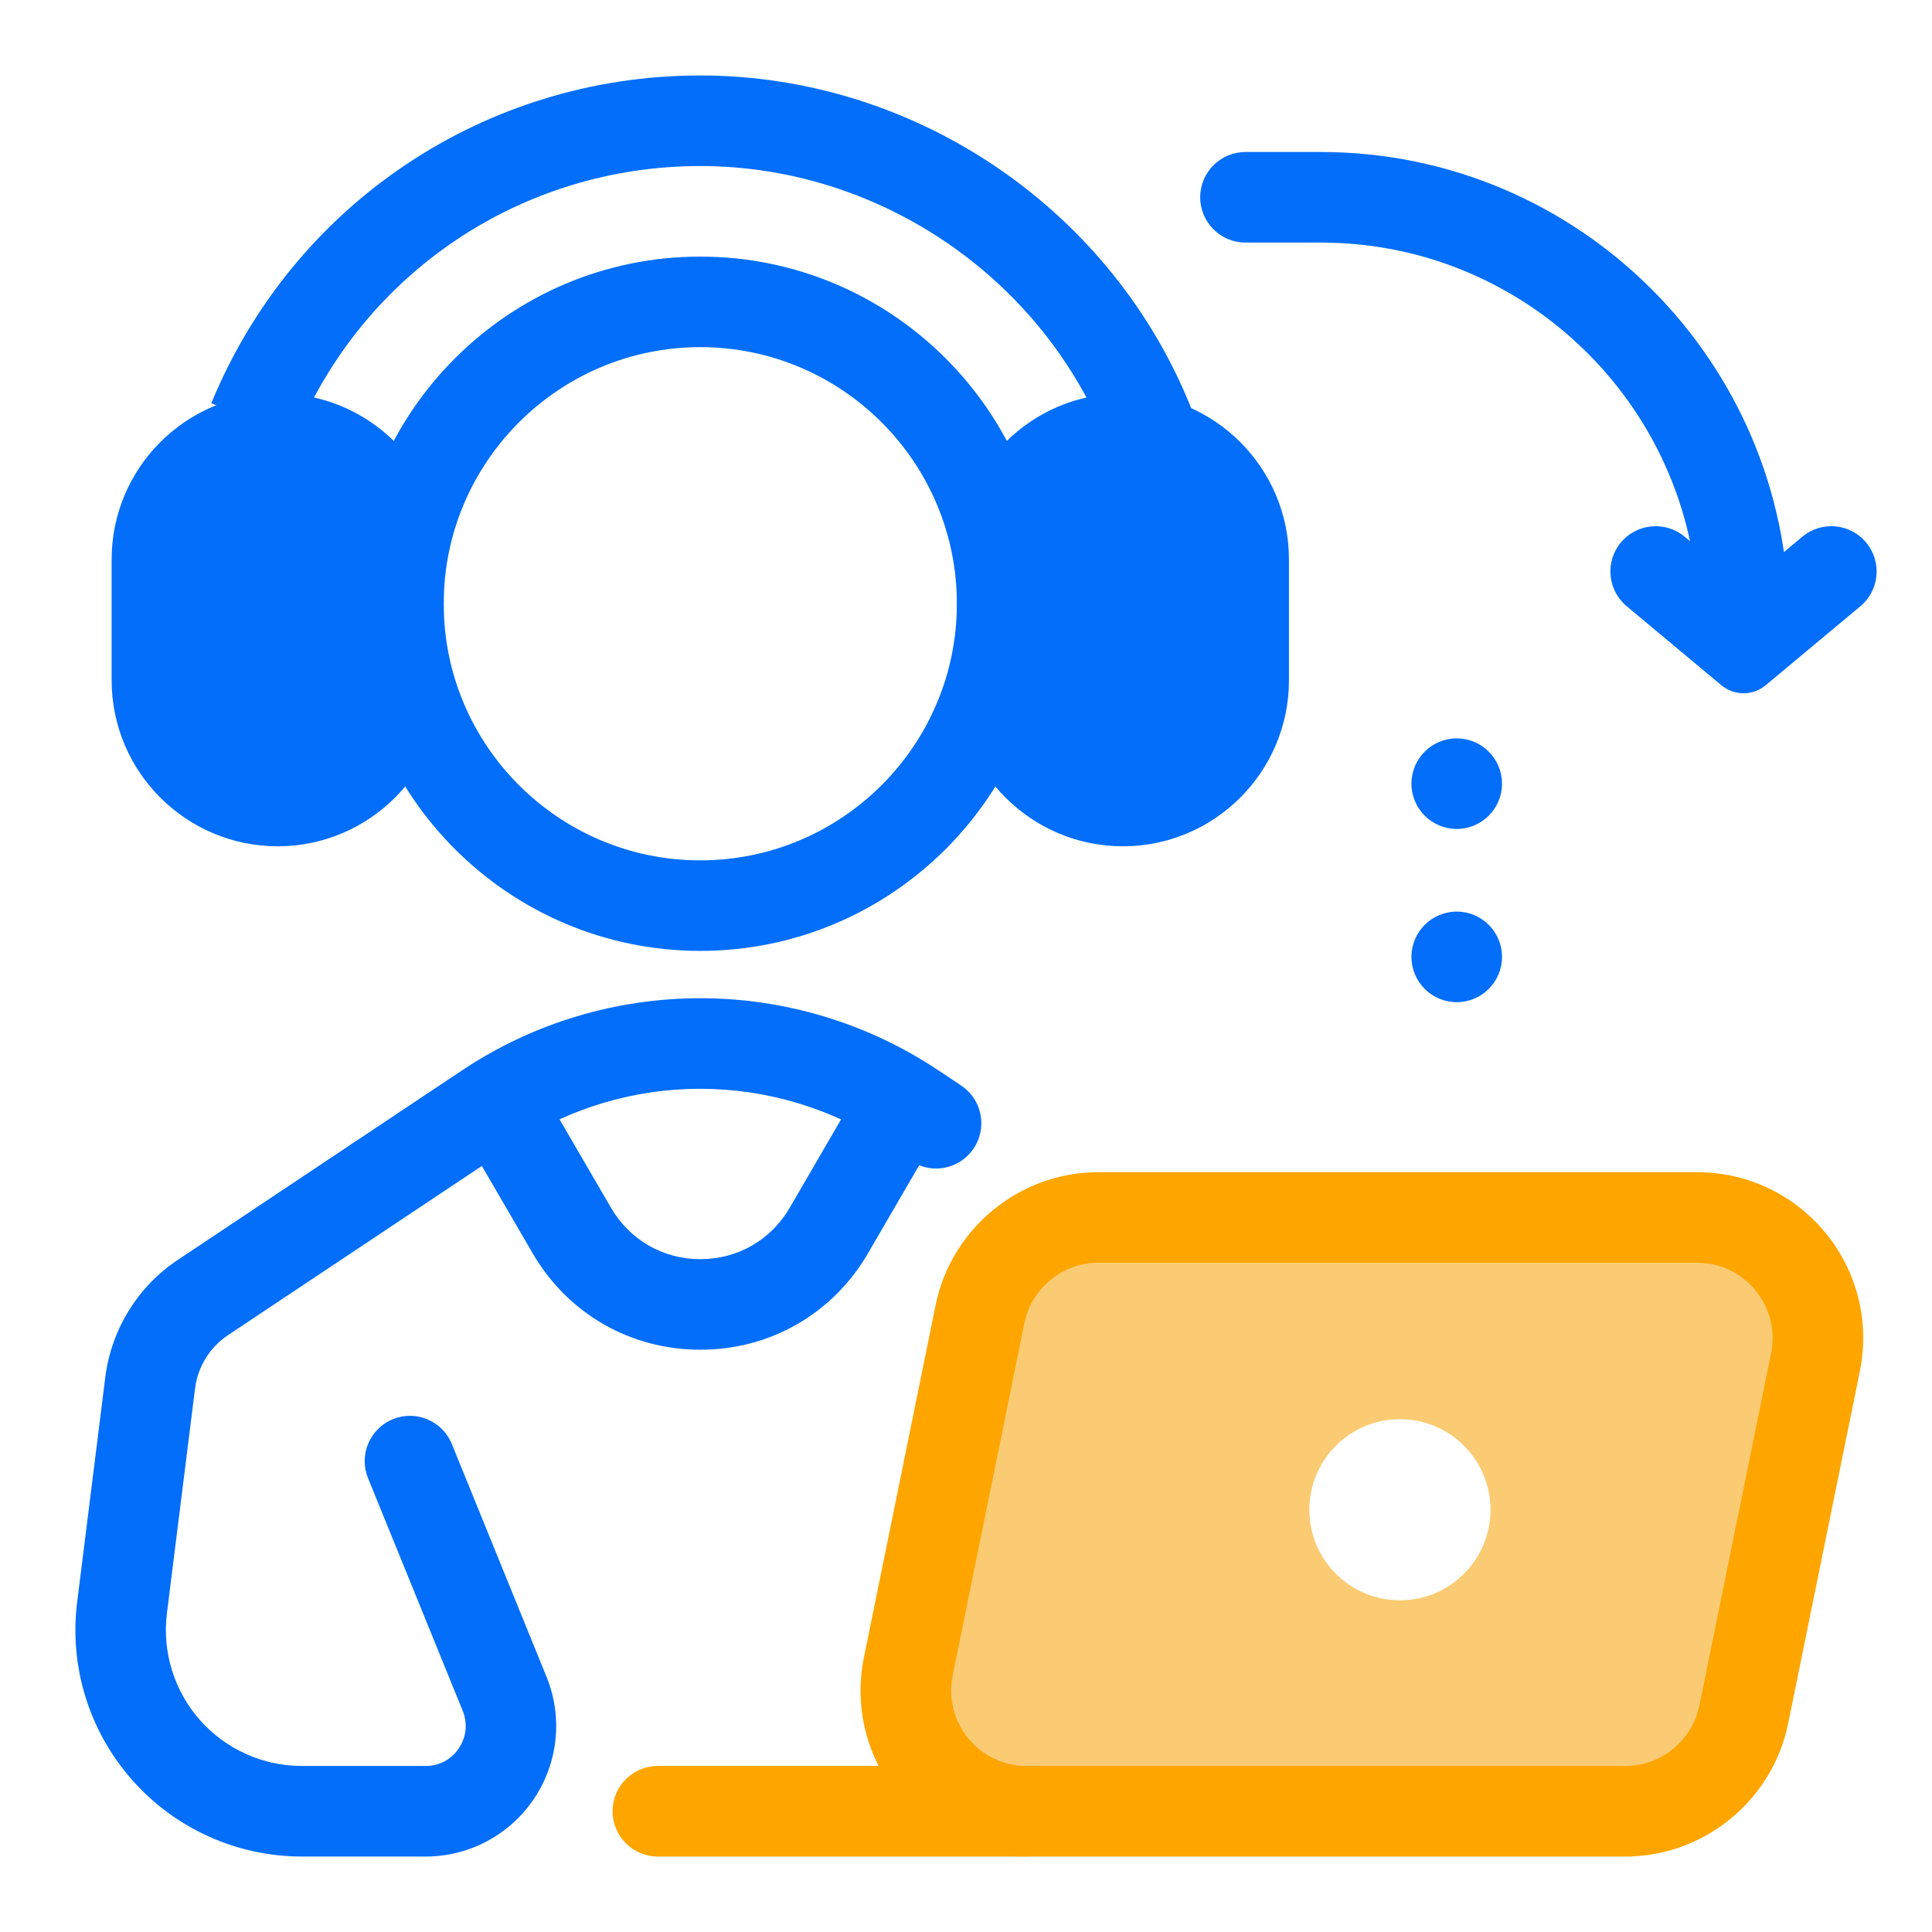
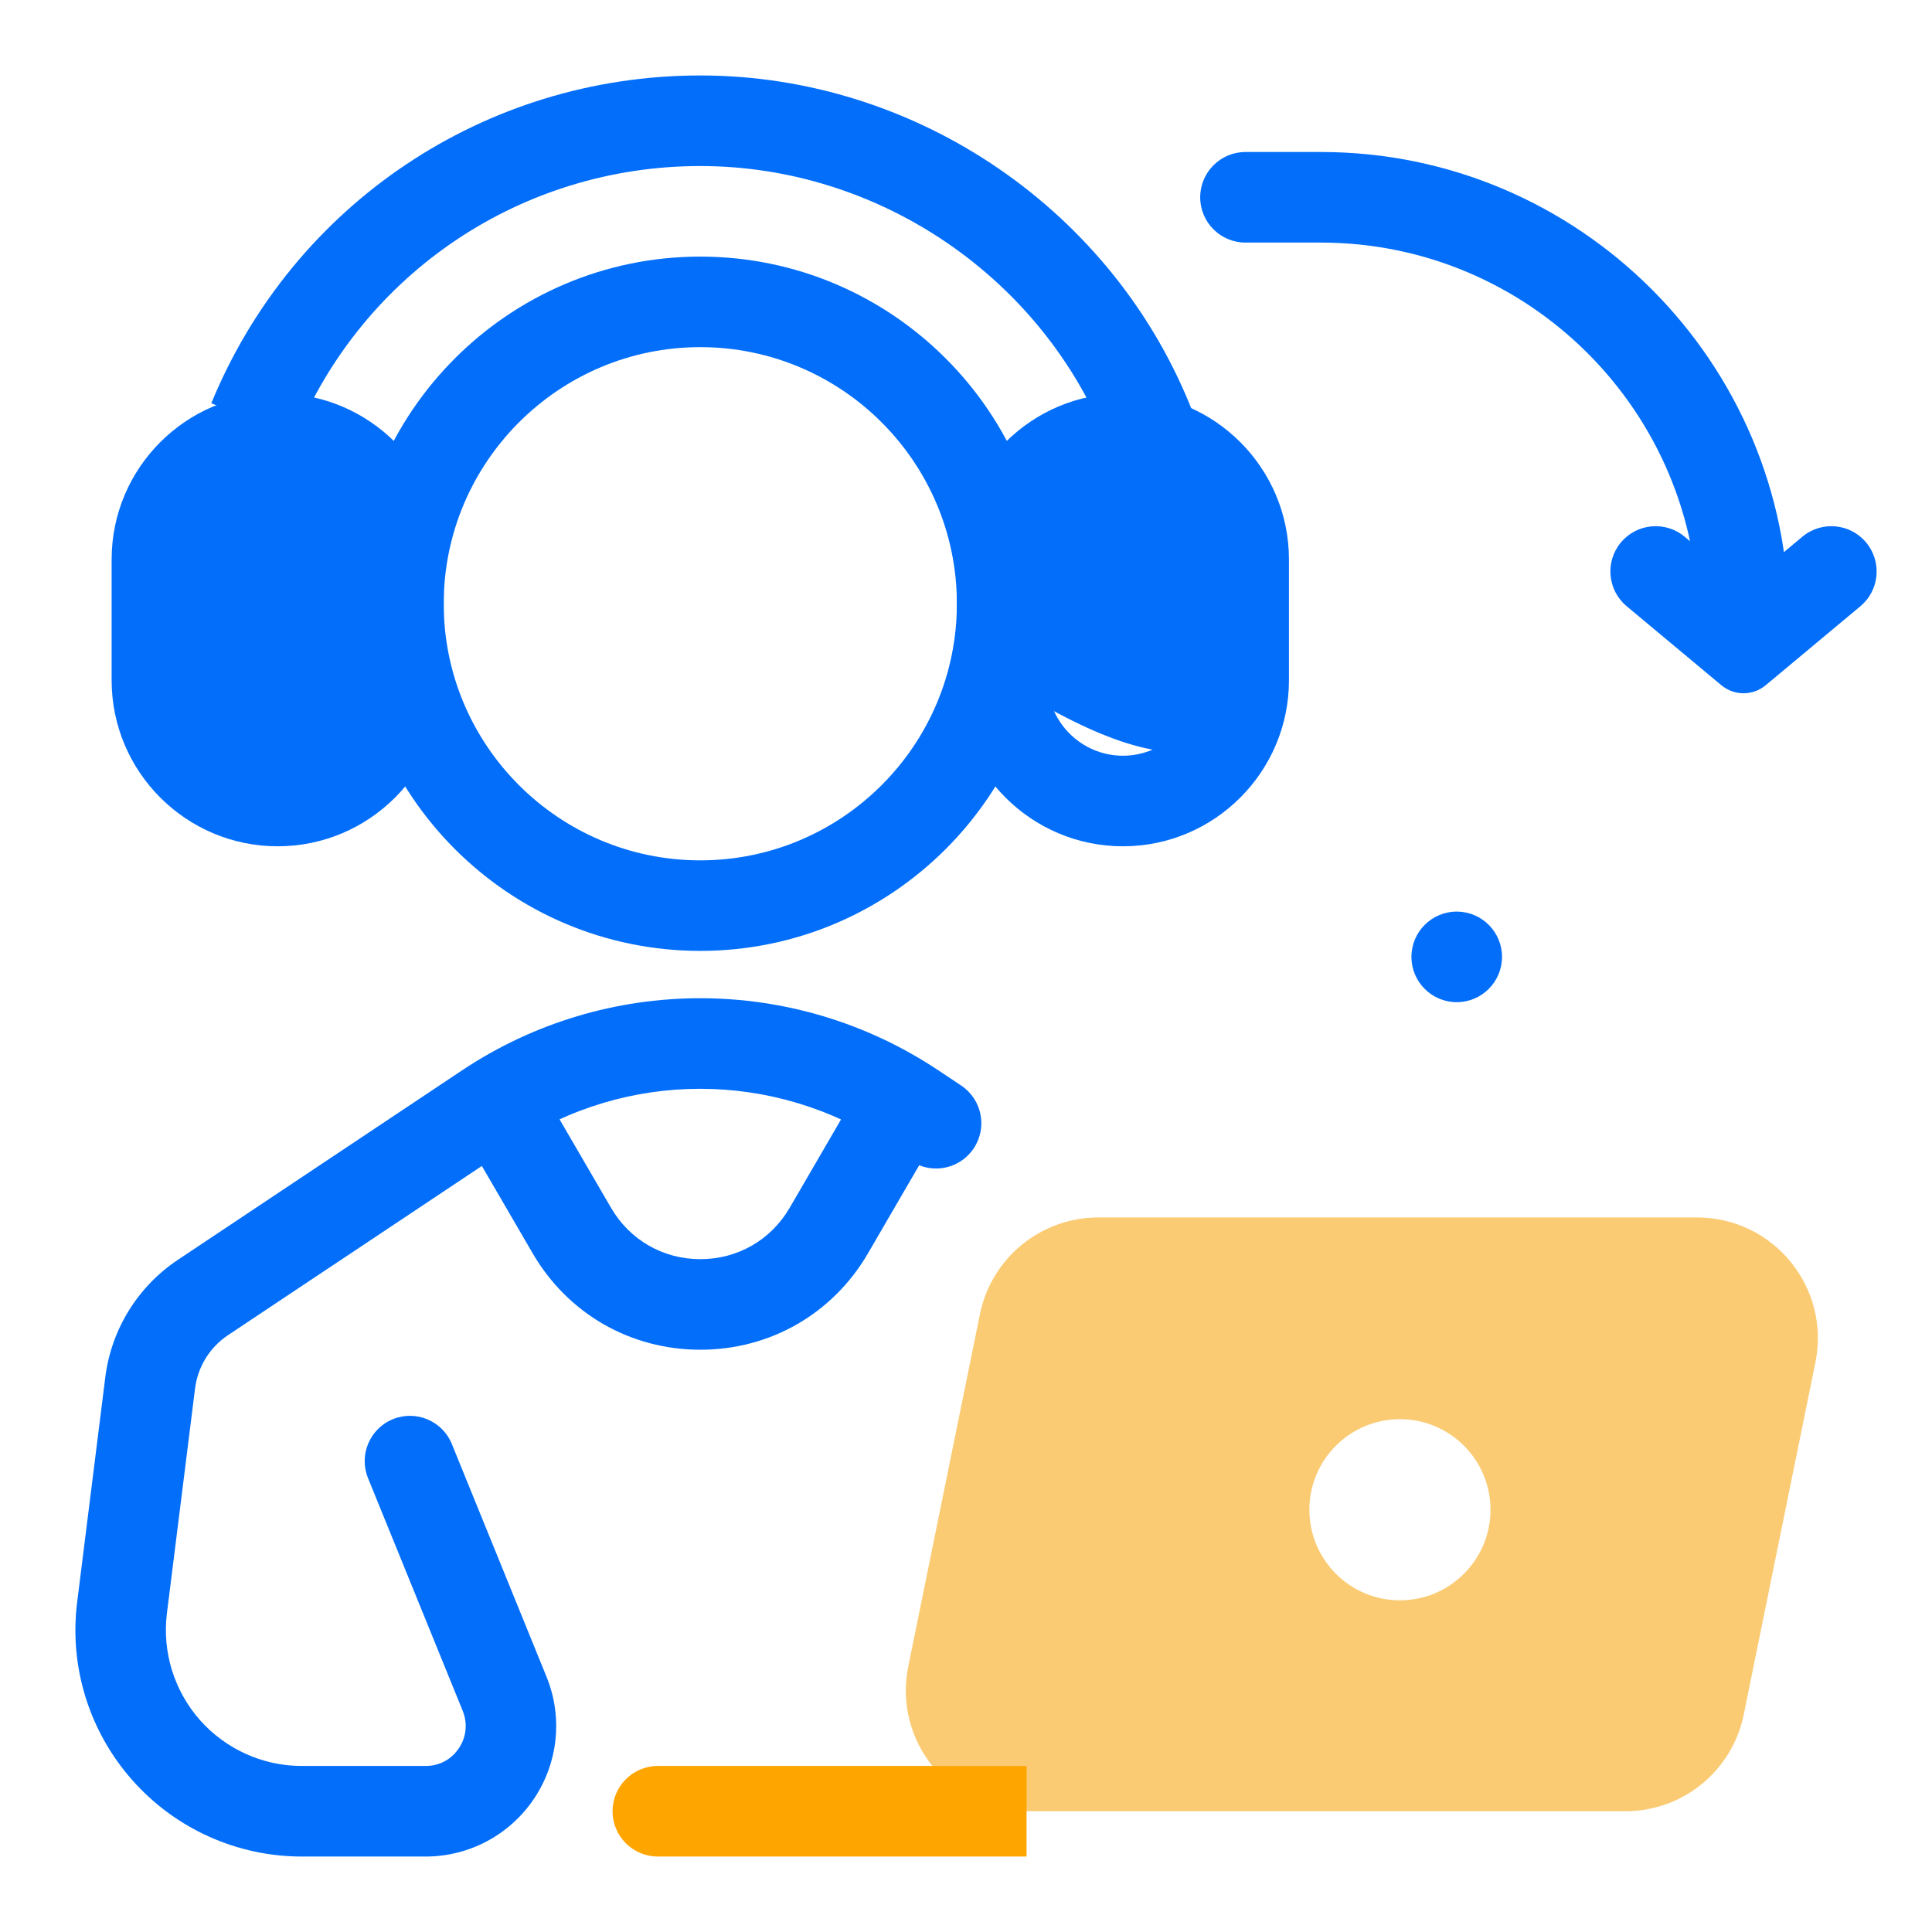
<svg xmlns="http://www.w3.org/2000/svg" width="50" height="50" viewBox="0 0 50 50" fill="none">
  <path d="M43.92 31.508H28.424C26.938 31.508 25.658 32.553 25.361 34.009L23.506 43.127C23.113 45.062 24.592 46.875 26.569 46.875H42.066C43.552 46.875 44.831 45.83 45.128 44.373L46.983 35.256C47.377 33.32 45.897 31.508 43.92 31.508ZM36.23 41.416C34.936 41.416 33.886 40.366 33.886 39.072C33.886 37.778 34.936 36.728 36.23 36.728C37.523 36.728 38.574 37.778 38.574 39.072C38.574 40.366 37.523 41.416 36.23 41.416Z" fill="#FACB73" />
  <path d="M48.147 15.689L45.697 17.733C45.364 18.011 44.881 18.011 44.548 17.733L42.098 15.689C41.602 15.275 41.534 14.536 41.948 14.039C42.362 13.542 43.103 13.475 43.6 13.891L45.122 15.161L46.644 13.891C47.141 13.475 47.88 13.542 48.295 14.039C48.709 14.536 48.644 15.275 48.147 15.689Z" fill="#026EFA" />
-   <path d="M37.7 21.453C38.347 21.453 38.872 20.928 38.872 20.281C38.872 19.634 38.347 19.109 37.7 19.109C37.053 19.109 36.528 19.634 36.528 20.281C36.528 20.928 37.053 21.453 37.7 21.453Z" fill="#026EFA" />
  <path d="M37.7 25.936C38.347 25.936 38.872 25.411 38.872 24.764C38.872 24.117 38.347 23.592 37.7 23.592C37.053 23.592 36.528 24.117 36.528 24.764C36.528 25.411 37.053 25.936 37.7 25.936Z" fill="#026EFA" />
  <path d="M46.295 16.044H43.952C43.952 10.659 39.57 6.278 34.186 6.278H32.233C31.586 6.278 31.061 5.753 31.061 5.106C31.061 4.459 31.586 3.934 32.233 3.934H34.186C40.862 3.934 46.295 9.367 46.295 16.044Z" fill="#026EFA" />
  <path d="M18.123 24.609C13.169 24.609 9.139 20.58 9.139 15.625C9.139 10.67 13.169 6.641 18.123 6.641C23.078 6.641 27.108 10.67 27.108 15.625C27.108 20.58 23.078 24.609 18.123 24.609ZM18.123 8.984C14.461 8.984 11.483 11.963 11.483 15.625C11.483 19.288 14.461 22.266 18.123 22.266C21.786 22.266 24.764 19.288 24.764 15.625C24.764 11.963 21.786 8.984 18.123 8.984Z" fill="#026EFA" />
  <path d="M28.694 11.542C27.019 7.209 22.77 4.297 18.122 4.297C13.506 4.297 9.391 7.056 7.639 11.327L5.469 10.436C7.586 5.283 12.552 1.953 18.123 1.953C23.731 1.953 28.858 5.467 30.88 10.697L28.694 11.542Z" fill="#026EFA" />
  <path d="M29.061 21.902C26.691 21.902 24.764 19.975 24.764 17.605V14.48C24.764 12.109 26.691 10.183 29.061 10.183C31.431 10.183 33.358 12.109 33.358 14.48V17.605C33.358 19.975 31.431 21.902 29.061 21.902ZM29.061 12.527C27.984 12.527 27.108 13.403 27.108 14.48V17.605C27.108 18.681 27.984 19.558 29.061 19.558C30.137 19.558 31.014 18.681 31.014 17.605V14.48C31.014 13.403 30.137 12.527 29.061 12.527Z" fill="#026EFA" />
  <path d="M7.186 21.902C4.816 21.902 2.889 19.975 2.889 17.605V14.48C2.889 12.109 4.816 10.183 7.186 10.183C9.556 10.183 11.483 12.109 11.483 14.48V17.605C11.483 19.975 9.556 21.902 7.186 21.902ZM7.186 12.527C6.109 12.527 5.233 13.403 5.233 14.48V17.605C5.233 18.681 6.109 19.558 7.186 19.558C8.262 19.558 9.139 18.681 9.139 17.605V14.48C9.139 13.403 8.262 12.527 7.186 12.527Z" fill="#026EFA" />
-   <path d="M42.066 48.047H26.569C25.273 48.047 24.061 47.472 23.241 46.469C22.42 45.466 22.1 44.163 22.358 42.894L24.214 33.775C24.62 31.783 26.392 30.336 28.425 30.336H43.922C45.217 30.336 46.43 30.911 47.25 31.914C48.07 32.917 48.391 34.22 48.133 35.489L46.277 44.606C45.87 46.6 44.098 48.047 42.066 48.047ZM28.425 32.68C27.5 32.68 26.695 33.337 26.511 34.242L24.655 43.361C24.538 43.938 24.684 44.53 25.056 44.986C25.428 45.442 25.98 45.703 26.569 45.703H42.066C42.991 45.703 43.795 45.045 43.98 44.139L45.836 35.022C45.953 34.445 45.806 33.853 45.434 33.397C45.062 32.941 44.511 32.68 43.922 32.68H28.425Z" fill="#FFA500" />
  <path d="M26.567 48.047H17.025C16.378 48.047 15.853 47.522 15.853 46.875C15.853 46.228 16.378 45.703 17.025 45.703H26.567V48.047Z" fill="#FFA500" />
  <path d="M11.017 48.047H7.811C6.133 48.047 4.531 47.325 3.419 46.064C2.306 44.805 1.787 43.127 1.997 41.461L2.725 35.644C2.88 34.405 3.566 33.295 4.605 32.603L11.959 27.7C15.691 25.212 20.553 25.212 24.284 27.7L24.875 28.094C25.414 28.453 25.559 29.18 25.2 29.719C24.841 30.258 24.114 30.403 23.575 30.044L22.984 29.65C20.039 27.688 16.203 27.686 13.258 29.65L5.902 34.553C5.43 34.867 5.119 35.37 5.048 35.933L4.32 41.75C4.195 42.75 4.506 43.756 5.173 44.514C5.842 45.269 6.802 45.703 7.809 45.703H11.016C11.367 45.703 11.68 45.538 11.875 45.245C12.07 44.955 12.106 44.602 11.975 44.276L9.525 38.255C9.281 37.655 9.569 36.972 10.169 36.728C10.767 36.484 11.451 36.773 11.694 37.372L14.144 43.395C14.569 44.439 14.447 45.62 13.817 46.555C13.189 47.489 12.141 48.047 11.014 48.047H11.017Z" fill="#026EFA" />
  <path d="M18.125 34.931C16.317 34.931 14.697 34 13.787 32.438L11.584 28.651L13.611 27.473L15.814 31.259C16.298 32.091 17.161 32.587 18.125 32.587C19.089 32.587 19.951 32.092 20.436 31.259L22.637 27.473L24.664 28.651L22.462 32.438C21.553 34 19.931 34.931 18.125 34.931Z" fill="#026EFA" />
-   <path d="M32.186 14.48C32.186 12.754 30.787 11.355 29.061 11.355C27.335 11.355 25.936 12.754 25.936 14.48V17.605C25.936 19.331 27.335 20.73 29.061 20.73C30.787 20.73 32.186 19.331 32.186 17.605V14.48Z" fill="#026EFA" />
+   <path d="M32.186 14.48C32.186 12.754 30.787 11.355 29.061 11.355C27.335 11.355 25.936 12.754 25.936 14.48V17.605C30.787 20.73 32.186 19.331 32.186 17.605V14.48Z" fill="#026EFA" />
  <path d="M10.311 14.48C10.311 12.754 8.912 11.355 7.186 11.355C5.46 11.355 4.061 12.754 4.061 14.48V17.605C4.061 19.331 5.46 20.73 7.186 20.73C8.912 20.73 10.311 19.331 10.311 17.605V14.48Z" fill="#026EFA" />
</svg>